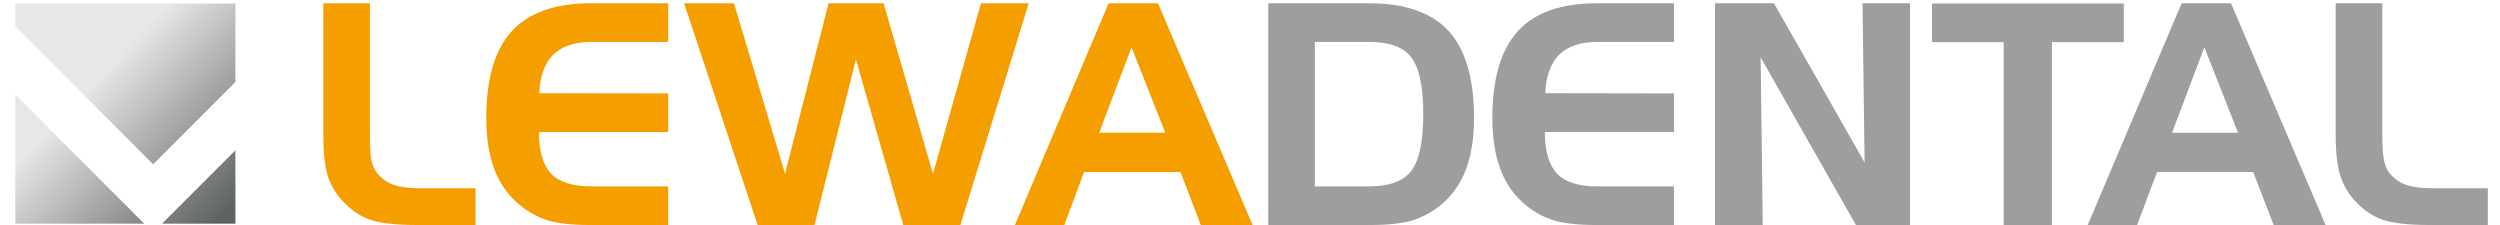
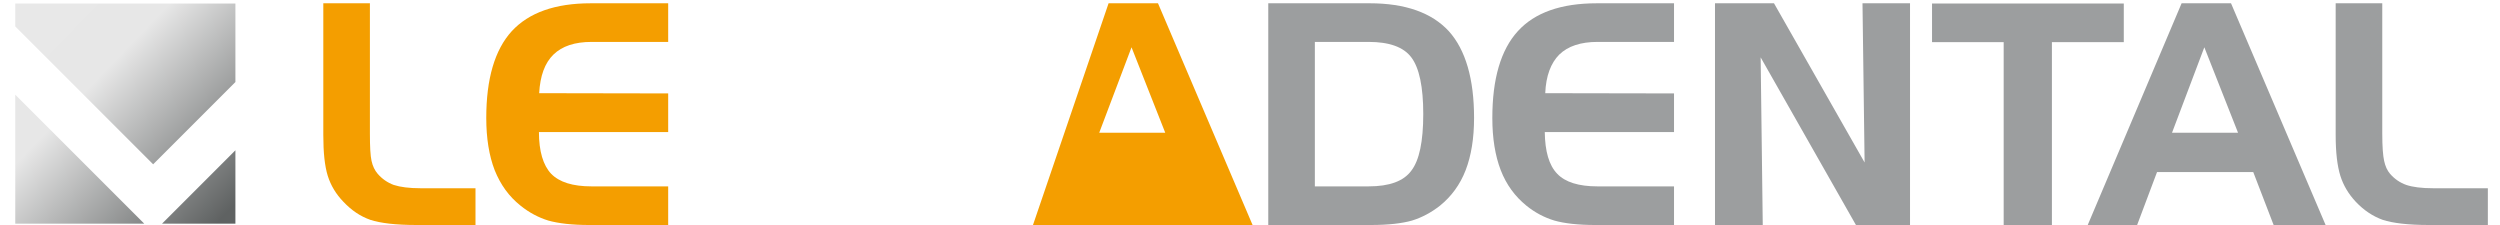
<svg xmlns="http://www.w3.org/2000/svg" version="1.1" id="Ebene_1" x="0px" y="0px" width="600" height="54" viewBox="0 0 1905.905 173.214" enable-background="new 0 0 1905.905 173.214" xml:space="preserve">
  <path fill-rule="evenodd" clip-rule="evenodd" fill="#F49E00" d="M311.284,173.214c-16.042,0-27.76-1.438-35.507-3.964  c-7.755-2.705-14.604-7.396-20.732-13.884c-5.765-5.941-9.733-12.609-12.074-20.006c-2.341-7.567-3.424-17.839-3.424-31.364V2.525  h35.871v100.214c0,10.092,0.359,17.12,1.258,21.092c0.899,4.144,2.525,7.388,4.687,9.912c3.424,3.964,7.571,6.849,12.438,8.646  c5.046,1.626,11.894,2.525,20.548,2.525h42.355v28.3H311.284z" />
  <path fill-rule="evenodd" clip-rule="evenodd" fill="#F49E00" d="M446.106,32.263c-12.977,0-22.71,3.244-29.378,9.733  c-6.668,6.488-10.272,16.401-11,29.738l99.319,0.18v29.746h-99.499c0,14.775,3.244,25.595,9.374,32.083  c6.309,6.489,16.585,9.733,31.184,9.733h58.941v29.738h-60.743c-13.341,0-23.793-1.259-31.544-3.425  c-7.571-2.345-14.779-6.129-21.448-11.538c-8.833-7.028-15.322-16.042-19.825-27.213c-4.331-11.18-6.488-24.696-6.488-40.198  c0-30.098,6.488-52.448,19.646-66.872c13.157-14.235,33.342-21.443,60.742-21.443h59.66v29.738H446.106z" />
-   <polygon fill-rule="evenodd" clip-rule="evenodd" fill="#F49E00" points="517.301,2.525 555.693,2.525 594.988,133.743   628.514,2.525 670.869,2.525 708.902,133.743 745.855,2.525 782.622,2.525 729.994,173.214 686.012,173.214 649.602,45.78   617.698,173.214 573.9,173.214 " />
-   <path fill-rule="evenodd" clip-rule="evenodd" fill="#F49E00" d="M861.751,36.406l-24.875,65.792h50.83L861.751,36.406  L861.751,36.406z M844.087,2.525h38.029l72.821,170.689h-39.834l-15.682-40.738h-74.259l-15.139,40.738H771.99L844.087,2.525z" />
+   <path fill-rule="evenodd" clip-rule="evenodd" fill="#F49E00" d="M861.751,36.406l-24.875,65.792h50.83L861.751,36.406  L861.751,36.406z M844.087,2.525h38.029l72.821,170.689h-39.834h-74.259l-15.139,40.738H771.99L844.087,2.525z" />
  <path fill-rule="evenodd" clip-rule="evenodd" fill="#9C9E9F" d="M1044.338,32.263h-41.456v111.213h41.456  c15.862,0,26.857-3.964,32.803-12.078c6.129-7.927,9.193-22.351,9.193-43.622c0-20.904-3.064-35.508-9.193-43.614  C1071.195,36.227,1060.2,32.263,1044.338,32.263L1044.338,32.263z M967.015,2.525h78.043c27.4,0,47.765,7.208,60.926,21.443  c12.978,14.424,19.466,36.774,19.466,66.872c0,15.502-2.165,29.019-6.488,40.198c-4.327,11.171-10.995,20.185-19.649,27.213  c-6.849,5.409-14.056,9.193-21.628,11.538c-7.571,2.166-18.207,3.425-31.543,3.425h-79.126V2.525z" />
  <path fill-rule="evenodd" clip-rule="evenodd" fill="#9C9E9F" d="M1220.437,32.263c-12.797,0-22.71,3.244-29.378,9.733  c-6.488,6.488-10.276,16.401-10.815,29.738l99.135,0.18v29.746h-99.495c0.181,14.775,3.245,25.595,9.554,32.083  c6.129,6.489,16.581,9.733,31,9.733h58.941v29.738h-60.563c-13.336,0-23.973-1.259-31.544-3.425  c-7.751-2.345-14.959-6.129-21.627-11.538c-8.654-7.028-15.322-16.042-19.649-27.213c-4.323-11.18-6.488-24.696-6.488-40.198  c0-30.098,6.488-52.448,19.649-66.872c12.977-14.235,33.162-21.443,60.742-21.443h59.48v29.738H1220.437z" />
  <polygon fill-rule="evenodd" clip-rule="evenodd" fill="#9C9E9F" points="1310.922,2.525 1356.342,2.525 1426.098,125.089   1424.476,2.525 1461.062,2.525 1461.062,173.214 1419.43,173.214 1346.069,44.162 1347.691,173.214 1310.922,173.214 " />
  <polygon fill-rule="evenodd" clip-rule="evenodd" fill="#9C9E9F" points="1533.163,32.443 1478.007,32.443 1478.007,2.705   1625.626,2.705 1625.626,32.443 1570.293,32.443 1570.293,173.214 1533.163,173.214 " />
  <path fill-rule="evenodd" clip-rule="evenodd" fill="#9C9E9F" d="M1687.631,36.406l-24.876,65.792h50.83L1687.631,36.406  L1687.631,36.406z M1670.146,2.525h38.033l72.816,170.689h-40.015l-15.678-40.738h-74.083l-15.318,40.738h-38.033L1670.146,2.525z" />
  <path fill-rule="evenodd" clip-rule="evenodd" fill="#9C9E9F" d="M1860.485,173.214c-15.862,0-27.757-1.438-35.508-3.964  c-7.571-2.705-14.599-7.396-20.728-13.884c-5.59-5.941-9.554-12.609-11.898-20.006c-2.342-7.567-3.604-17.839-3.604-31.364V2.525  h35.871v100.214c0,10.092,0.539,17.12,1.438,21.092c0.902,4.144,2.346,7.388,4.511,9.912c3.424,3.964,7.567,6.849,12.613,8.646  c4.866,1.626,11.719,2.525,20.549,2.525h42.176v28.3H1860.485z" />
  <g>
    <g>
      <linearGradient id="SVGID_1_" gradientUnits="userSpaceOnUse" x1="171.585" y1="168.57" x2="5.583" y2="9.098">
        <stop offset="0.034" style="stop-color:#5F6262" />
        <stop offset="0.657" style="stop-color:#E7E7E7" />
        <stop offset="1" style="stop-color:#E8E8E8" />
      </linearGradient>
      <path fill-rule="evenodd" clip-rule="evenodd" fill="url(#SVGID_1_)" d="M171.877,115.693l0.003,56.492h-56.494L171.877,115.693z     M108.545,126.49l63.333-63.333V2.705H2.398v17.644L108.545,126.49z M101.698,172.185l-12.439-12.439l0,0L2.398,72.885v99.3    H101.698z" />
    </g>
  </g>
</svg>